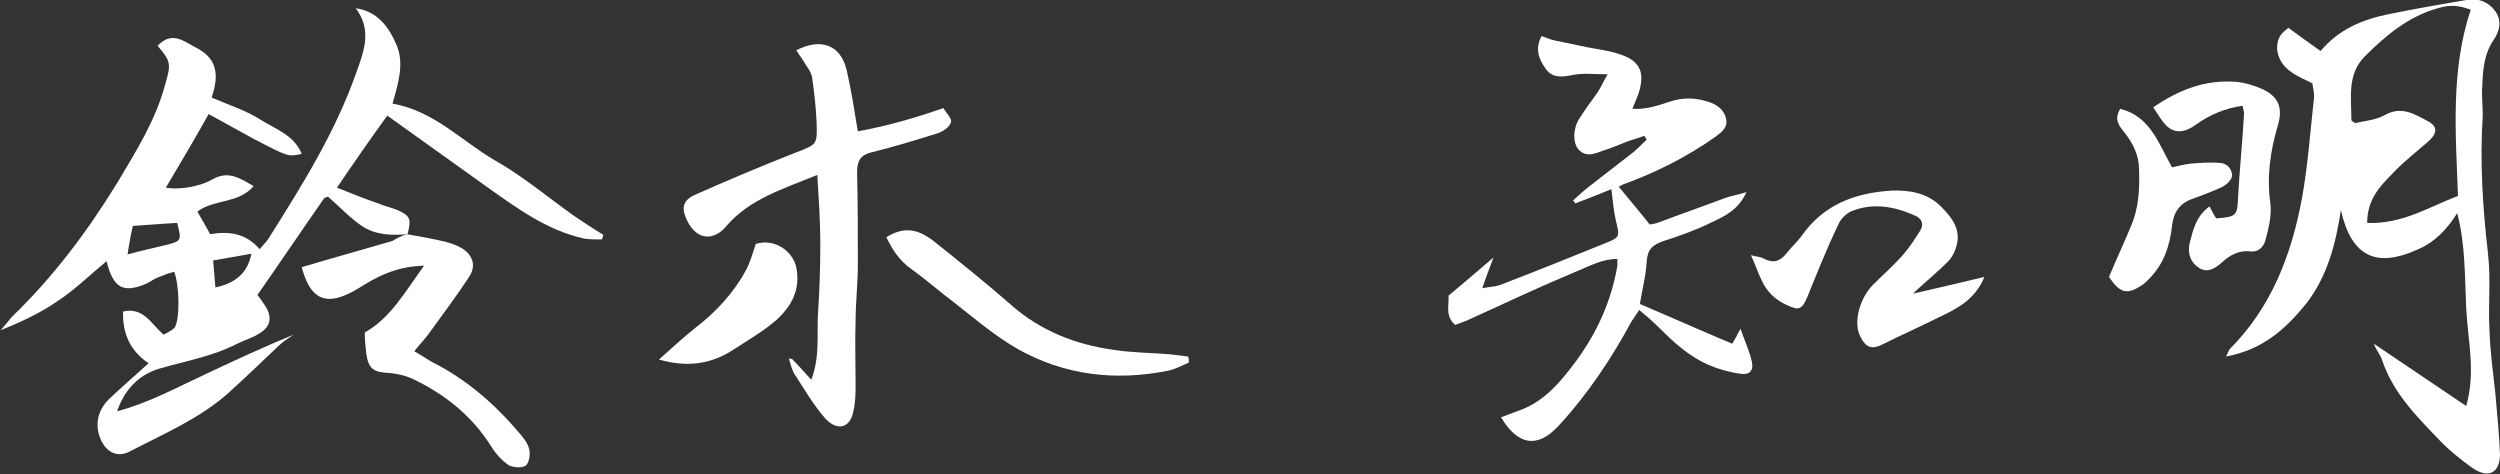
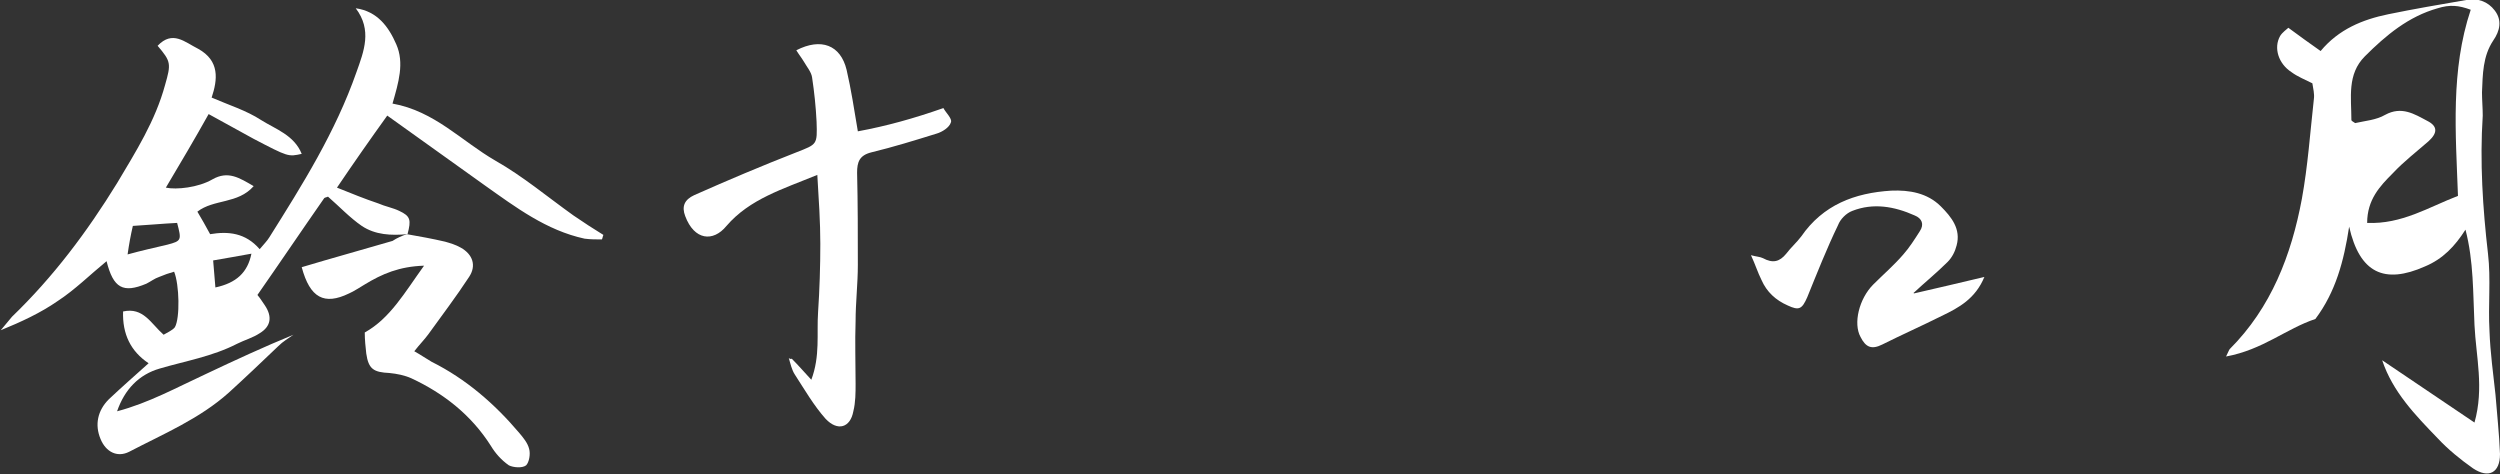
<svg xmlns="http://www.w3.org/2000/svg" version="1.1" id="group" x="0px" y="0px" viewBox="0 0 333.1 63.2" style="enable-background:new 0 0 333.1 63.2;" xml:space="preserve">
  <rect x="0" y="0" width="333.1" height="63.2" fill="#333333" stroke="none" />
  <style type="text/css">
	.st0{fill:#FFFFFF;}
</style>
-   <path id="path-10" class="st0" d="M296.6,47.5c0.3-0.6,0.4-0.9,0.5-1c5.5-5.5,8.2-12.5,9.6-20c0.8-4.4,1.1-8.8,1.6-13.3  c0.1-0.7-0.1-1.4-0.2-2.1c-1-0.5-2-0.9-2.8-1.5c-1.7-1.1-2.4-3.2-1.5-4.8c0.3-0.5,0.9-0.9,1.1-1.1c1.6,1.2,2.9,2.1,4.3,3.1  c2.4-2.9,5.6-4.2,9-4.9c3.4-0.7,6.9-1.3,10.4-1.9c1.5-0.3,2.9,0.2,3.8,1.4c1,1.3,0.7,2.7-0.2,4c-1.4,2.1-1.4,4.5-1.5,6.9  c0,1,0.1,2.1,0.1,3.1c-0.4,6.2,0,12.3,0.7,18.4c0.4,3.4,0,6.9,0.2,10.3c0.1,2.9,0.5,5.7,0.8,8.5c0.2,2.6,0.5,5.2,0.6,7.9  c0,2.5-1.5,3.3-3.6,1.9c-1.7-1.2-3.3-2.5-4.7-4c-3-3.1-6-6.2-7.4-10.4c-0.2-0.7-0.8-1.3-1.1-2.2c4,2.7,8,5.4,12.3,8.3  c1.3-4.6,0.2-8.8,0-13c-0.2-4.2-0.1-8.5-1.2-12.7c-1.4,2.2-3,3.9-5.4,4.9c-5.4,2.4-8.7,0.9-10.1-5.3c-0.7,4.6-1.8,8.7-4.5,12.3  C304.6,43.8,301.5,46.6,296.6,47.5z M315.4,29.7c4.6,0.2,8.2-2.1,12.1-3.6c-0.3-8.4-1-16.7,1.7-24.8c-1.6-0.6-2.8-0.7-4.4-0.2  c-3.9,1.1-6.9,3.6-9.7,6.4c-2.4,2.4-1.8,5.5-1.8,8.5c0,0.1,0.2,0.2,0.5,0.4c1.3-0.3,2.8-0.4,4-1.1c2.2-1.2,3.9-0.1,5.6,0.8  c1.4,0.7,1.4,1.6,0.2,2.7c-1.6,1.4-3.3,2.7-4.8,4.3C317.1,24.8,315.4,26.6,315.4,29.7z" />
-   <path id="path-9" class="st0" d="M294.4,27.5c0.3,0.6,0.6,1.2,0.9,1.6c2.7-0.2,2.8-0.4,2.9-2.8c0.2-3.7,0.6-7.5,0.8-11.2  c0-0.2-0.1-0.5-0.2-1c-2.3,0.3-4.4,1.2-6.2,2.5c-1.5,1.1-2.8,1.2-3.9,0.2c-0.7-0.7-1.2-1.6-1.8-2.5c3.5-2.4,7-3.7,11-3.4  c1.2,0.1,2.5,0.5,3.6,1c2.1,1,2.7,2.5,2,4.8c-1,3.4-1.5,6.8-1,10.4c0.2,1.5-0.2,3.2-0.6,4.7c-0.2,0.9-0.8,1.8-2,1.7  c-1.6-0.2-2.8,0.5-3.9,1.5c-0.9,0.8-1.9,1.4-3,0.7c-1.1-0.7-1.5-1.8-1.3-3.1C292.2,30.6,292.6,28.8,294.4,27.5z" />
-   <path id="path-8" class="st0" d="M281,36.9c1-2.4,2-4.5,2.9-6.7c1.1-2.5,1.2-5.1,1.1-7.7c0-1.8-0.8-3.4-1.9-4.8  c-0.7-0.9-1.5-1.7-0.6-3.2c4,1,5.1,4.6,6.9,7.8c0.8-0.2,1.7-0.4,2.5-0.5c1.3-0.1,2.5-0.2,3.8-0.1c1,0,1.7,0.8,1.7,1.7  c0,0.5-0.7,1.2-1.3,1.5c-1.3,0.6-2.6,1.1-4,1.6c-1.7,0.6-2.5,1.8-2.7,3.6c-0.3,2.7-1.1,5.1-3.1,7.1c-0.3,0.3-0.6,0.6-0.9,0.8  C283.4,39.3,282.5,39.1,281,36.9z" />
+   <path id="path-10" class="st0" d="M296.6,47.5c0.3-0.6,0.4-0.9,0.5-1c5.5-5.5,8.2-12.5,9.6-20c0.8-4.4,1.1-8.8,1.6-13.3  c0.1-0.7-0.1-1.4-0.2-2.1c-1-0.5-2-0.9-2.8-1.5c-1.7-1.1-2.4-3.2-1.5-4.8c0.3-0.5,0.9-0.9,1.1-1.1c1.6,1.2,2.9,2.1,4.3,3.1  c2.4-2.9,5.6-4.2,9-4.9c3.4-0.7,6.9-1.3,10.4-1.9c1.5-0.3,2.9,0.2,3.8,1.4c1,1.3,0.7,2.7-0.2,4c-1.4,2.1-1.4,4.5-1.5,6.9  c0,1,0.1,2.1,0.1,3.1c-0.4,6.2,0,12.3,0.7,18.4c0.4,3.4,0,6.9,0.2,10.3c0.1,2.9,0.5,5.7,0.8,8.5c0.2,2.6,0.5,5.2,0.6,7.9  c0,2.5-1.5,3.3-3.6,1.9c-1.7-1.2-3.3-2.5-4.7-4c-3-3.1-6-6.2-7.4-10.4c4,2.7,8,5.4,12.3,8.3  c1.3-4.6,0.2-8.8,0-13c-0.2-4.2-0.1-8.5-1.2-12.7c-1.4,2.2-3,3.9-5.4,4.9c-5.4,2.4-8.7,0.9-10.1-5.3c-0.7,4.6-1.8,8.7-4.5,12.3  C304.6,43.8,301.5,46.6,296.6,47.5z M315.4,29.7c4.6,0.2,8.2-2.1,12.1-3.6c-0.3-8.4-1-16.7,1.7-24.8c-1.6-0.6-2.8-0.7-4.4-0.2  c-3.9,1.1-6.9,3.6-9.7,6.4c-2.4,2.4-1.8,5.5-1.8,8.5c0,0.1,0.2,0.2,0.5,0.4c1.3-0.3,2.8-0.4,4-1.1c2.2-1.2,3.9-0.1,5.6,0.8  c1.4,0.7,1.4,1.6,0.2,2.7c-1.6,1.4-3.3,2.7-4.8,4.3C317.1,24.8,315.4,26.6,315.4,29.7z" />
  <path id="path-7" class="st0" d="M255,39.1c3-0.7,6.1-1.4,9.4-2.2c-1.2,2.9-3.4,4.1-5.7,5.2c-2.6,1.3-5.3,2.5-7.9,3.8  c-1.4,0.7-2.2,0.4-2.9-1c-1-1.8-0.2-5.1,1.7-7c1.3-1.3,2.8-2.6,4-4c0.8-0.9,1.5-2,2.2-3.1c0.6-0.9,0.3-1.7-0.7-2.1  c-2.7-1.2-5.5-1.7-8.3-0.6c-0.8,0.3-1.6,1.1-1.9,1.9c-1.5,3.1-2.8,6.4-4.1,9.6c-0.7,1.6-1.1,1.8-2.6,1.1c-1.6-0.7-2.8-1.8-3.5-3.4  c-0.5-1-0.8-2-1.4-3.3c0.7,0.2,1.2,0.2,1.6,0.4c1.3,0.7,2.2,0.5,3.1-0.6c0.6-0.8,1.4-1.5,2-2.3c2.9-4.2,7.1-5.8,12-6.1  c2.4-0.1,4.8,0.3,6.6,2.1c1.4,1.4,2.7,3,2.1,5.2c-0.2,0.8-0.6,1.6-1.2,2.2c-1.4,1.4-3,2.7-4.5,4.1C254.9,38.9,255,39,255,39.1z" />
-   <path id="path-6" class="st0" d="M214.2,9.9c-1.9,0-3.3-0.2-4.7,0.1c-1.5,0.3-2.7,0.4-3.6-0.9c-0.9-1.3-1.4-2.6-0.5-4.3  c0.6,0.2,1.2,0.5,1.8,0.6c1.4,0.3,2.9,0.6,4.3,0.9c1.6,0.3,3.3,0.5,4.8,1.1c2.3,0.9,2.8,2.4,2.1,4.8c-0.2,0.7-0.6,1.5-0.9,2.3  c1.8,0.1,3.3-0.4,4.8-0.9c2-0.7,3.8-0.6,5.7,0.1c1,0.4,1.8,1.1,2,2.2c0.2,1.1-0.6,1.7-1.4,2.3c-3.8,2.7-8,4.8-12.4,6.4  c-0.2,0.1-0.4,0.2-0.5,0.3c1.3,1.6,2.6,3.1,4.1,5c0.2,0,0.8-0.1,1.3-0.3c2.9-1.1,5.8-2.1,8.7-3.2c0.8-0.3,1.6-0.4,2.9-0.8  c-1.1,2.4-2.9,3.2-4.6,4c-2,1-4.2,1.8-6.4,2.5c-1.5,0.5-2.2,1.1-2.3,2.8c-0.1,1.9-0.6,3.7-0.9,5.6c4,1.7,7.8,3.4,12.3,5.3  c0.2-0.3,0.6-1,1.1-2c0.6,1.7,1.2,3,1.5,4.3c0.3,1.3-0.3,1.9-1.5,1.7c-1.5-0.2-2.9-0.6-4.3-1.2c-2.5-1.1-4.5-2.9-6.4-4.8  c-0.8-0.8-1.7-1.6-2.8-2.5c-0.4,0.6-0.7,1.1-1,1.5c-2.7,5-5.9,9.8-9.8,14c-2.8,3-5.4,2.5-7.6-1.2c0.8-0.3,1.6-0.6,2.4-0.9  c3.4-1.2,5.6-3.9,7.6-6.6c2.8-3.8,4.7-8,5.5-12.7c0-0.2,0-0.4,0-0.9c-2,0-3.6,0.9-5.3,1.6c-4.8,2-9.5,4.2-14.3,6.4  c-0.6,0.3-1.3,0.5-2,0.8c-1.4-1.2-0.8-2.6-0.9-3.9c1.9-1.6,3.8-3.2,6-5.1c-0.6,1.6-1,2.6-1.5,4.1c1-0.2,1.7-0.2,2.3-0.4  c4.7-1.8,9.4-3.7,14.1-5.6c2-0.8,1.9-0.9,1.4-3c-0.3-1.3-0.4-2.6-0.6-4.2c-1.7,0.7-3.2,1.3-4.8,1.9c-0.1-0.1-0.2-0.3-0.3-0.4  c0.7-0.6,1.4-1.3,2.2-1.9c1.9-1.5,3.9-3,5.8-4.5c0.6-0.5,1.2-1.1,1.8-1.7c-0.1-0.2-0.2-0.3-0.3-0.5c-0.8,0.3-1.6,0.5-2.4,0.8  c-1,0.4-1.9,0.8-2.9,1.1c-1.2,0.4-2.4,1.1-3.5-0.1c-0.8-1-0.7-2.9,0.2-4.2c0.7-1.1,1.5-2.2,2.3-3.3C213.4,11.5,213.6,10.9,214.2,9.9  z" />
-   <path id="path-5" class="st0" d="M158.4,48.3c-0.9,0.4-1.8,0.9-2.8,1.1c-7,1.4-13.8,0.6-20-2.9c-3.5-2-6.6-4.8-9.9-7.3  c-1.4-1.1-2.8-2.3-4.2-3.3c-1.6-1.1-2.6-2.6-3.4-4.3c2.3-1.4,4.1-1.2,6.4,0.6c3.5,2.8,7,5.6,10.3,8.5c3.9,3.4,8.5,5.2,13.5,5.9  c2.5,0.4,5,0.4,7.5,0.6c0.8,0.1,1.7,0.2,2.5,0.3C158.4,47.8,158.4,48,158.4,48.3z" />
-   <path id="path-4" class="st0" d="M87.8,47.9c1.7-1.5,3.2-2.9,4.7-4.1c2.9-2.2,5.3-4.8,7-8c0.5-1,0.8-2.1,1.2-3.3  c2.5-0.8,5.3,1,5.5,3.8c0.3,2.6-0.9,4.6-2.6,6.2c-1.8,1.6-3.9,2.8-5.9,4.1C94.8,48.5,91.6,49,87.8,47.9z" />
  <path id="path-3" class="st0" d="M105.5,47.8c0.8,0.8,1.5,1.6,2.6,2.8c1.2-3.2,0.7-6.1,0.9-9c0.2-3,0.3-6.1,0.3-9.1  c0-2.9-0.2-5.9-0.4-9.2c-4.6,1.9-9,3.2-12.1,6.8c-1.8,2.2-4.3,1.9-5.5-1.3c-0.5-1.3-0.1-2.2,1.2-2.8c4.5-2,9-3.9,13.6-5.7  c2.8-1.1,2.8-1,2.7-4.1c-0.1-2-0.3-3.9-0.6-5.9c-0.1-0.7-0.7-1.4-1.1-2.1c-0.3-0.5-0.7-1-1-1.5c3.3-1.7,5.9-0.7,6.7,2.6  c0.6,2.6,1,5.2,1.5,8.2c3.8-0.7,7.4-1.7,11.4-3.1c0.3,0.6,1.2,1.4,1,1.9c-0.2,0.7-1.2,1.3-1.9,1.5c-2.9,0.9-5.8,1.8-8.7,2.5  c-1.6,0.4-1.9,1.3-1.9,2.7c0.1,4.1,0.1,8.2,0.1,12.3c0,2.5-0.3,5-0.3,7.5c-0.1,2.8,0,5.5,0,8.3c0,1.2,0,2.5-0.3,3.7  c-0.4,2.2-2.1,2.7-3.7,1c-1.6-1.8-2.8-3.9-4.1-5.9c-0.4-0.6-0.6-1.5-0.8-2.2C105.3,47.9,105.4,47.8,105.5,47.8z" />
  <g>
    <path id="path-2_1_" class="st0" d="M54.2,31.2c1.7,0.3,3.4,0.6,5.1,1c0.7,0.2,1.4,0.4,2.1,0.8c1.6,0.9,2.1,2.4,1.1,3.9   c-1.7,2.6-3.6,5.1-5.4,7.6c-0.5,0.7-1.2,1.4-1.9,2.3c0.9,0.5,1.6,1,2.3,1.4c4.6,2.3,8.4,5.6,11.7,9.5c0.5,0.6,1.1,1.3,1.3,2.1   c0.2,0.7,0,1.8-0.4,2.2c-0.5,0.4-1.7,0.3-2.3,0c-1-0.7-1.8-1.6-2.4-2.6c-2.6-4.1-6.3-7-10.6-9c-0.9-0.4-1.9-0.6-2.9-0.7   c-2.1-0.1-2.8-0.5-3.1-2.6c-0.1-0.9-0.2-1.8-0.2-2.8c3.4-1.9,5.3-5.3,7.9-8.9c-3.3,0.1-5.6,1.1-7.9,2.5c-0.7,0.4-1.4,0.9-2.1,1.2   c-3.3,1.6-5.2,0.6-6.3-3.5c4-1.2,8-2.3,12.1-3.5C52.9,31.7,53.6,31.4,54.2,31.2C54.3,31.1,54.2,31.2,54.2,31.2z" />
    <path id="path-1_1_" class="st0" d="M54.3,31.2c-2.2,0.2-4.3,0.1-6.1-1.1c-1.6-1.1-3-2.6-4.5-3.9c-0.2,0.1-0.4,0.1-0.5,0.2   c-3,4.3-5.9,8.6-8.9,12.9c0.5,0.6,0.7,1,1,1.4c1,1.5,0.8,2.8-0.7,3.7c-0.9,0.6-2,0.9-3,1.4c-3.3,1.7-6.9,2.3-10.3,3.3   c-2.8,0.8-4.7,2.8-5.7,5.7c4.2-1.1,8-3.2,11.9-5c3.8-1.8,7.7-3.6,11.6-5.2c-0.7,0.5-1.4,0.9-2,1.5c-2.2,2.1-4.4,4.2-6.6,6.2   c-3.9,3.5-8.7,5.5-13.3,7.9c-1.6,0.8-3.1,0-3.8-1.7c-0.8-1.9-0.4-3.8,1.1-5.3c1.7-1.6,3.4-3.1,5.3-4.8c-2.4-1.6-3.5-3.9-3.4-6.9   c2.7-0.6,3.7,1.6,5.4,3.1c0.5-0.3,1.2-0.6,1.5-1c0.7-1.2,0.6-5.7-0.1-7.4c-0.7,0.2-1.3,0.4-2,0.7c-0.6,0.2-1.1,0.6-1.7,0.9   c-3.1,1.3-4.4,0.6-5.3-3c-2.2,1.8-4.2,3.8-6.5,5.3c-2.3,1.6-4.9,2.8-7.6,3.9c0.5-0.6,1-1.2,1.5-1.8c5.5-5.3,10-11.3,14-17.8   c2.5-4.2,5.1-8.3,6.4-13.1c0.8-2.8,0.8-3.1-1-5.2c2-2.1,3.6-0.5,5.4,0.4c2.9,1.6,2.6,4.1,1.8,6.5c2.3,1,4.6,1.7,6.6,3   c1.9,1.2,4.4,2,5.4,4.5c-1.8,0.4-1.8,0.4-6.4-2c-2-1.1-4-2.2-6-3.3c-1.9,3.4-3.8,6.6-5.7,9.8c1.4,0.3,4.3,0,6.2-1.1   c2.1-1.2,3.6-0.2,5.5,0.9c-2.1,2.4-5.3,1.7-7.5,3.4c0.6,1,1.1,1.9,1.7,3c2.4-0.4,4.7-0.2,6.6,2c0.5-0.6,1-1.1,1.3-1.6   c4.4-7,8.8-14,11.6-22c1-2.8,2.1-5.6-0.1-8.5c2.9,0.4,4.4,2.5,5.4,4.8c1.1,2.5,0.3,5.1-0.5,7.9c5.6,1,9.2,5,13.7,7.6   c3.7,2.1,6.9,4.8,10.4,7.3c1.3,0.9,2.7,1.8,4,2.6c-0.1,0.2-0.1,0.4-0.2,0.6c-0.8,0-1.5,0-2.3-0.1c-5.1-1.1-9.2-4.2-13.3-7.1   c-4.3-3.1-8.7-6.2-13-9.3c-2.3,3.2-4.4,6.2-6.7,9.6c2,0.8,3.7,1.5,5.5,2.1c0.9,0.4,2,0.6,2.8,1C54.7,28.8,54.8,29.3,54.3,31.2   L54.3,31.2z M17,33.9c1.8-0.5,3.6-0.9,5.3-1.3c1.9-0.5,1.9-0.6,1.3-2.9c-2,0.1-4.1,0.3-5.9,0.4C17.4,31.4,17.2,32.5,17,33.9z    M28.4,34.7c0.1,1.3,0.2,2.4,0.3,3.6c2.8-0.6,4.3-2,4.8-4.5C31.8,34.1,30.2,34.4,28.4,34.7z" />
  </g>
</svg>